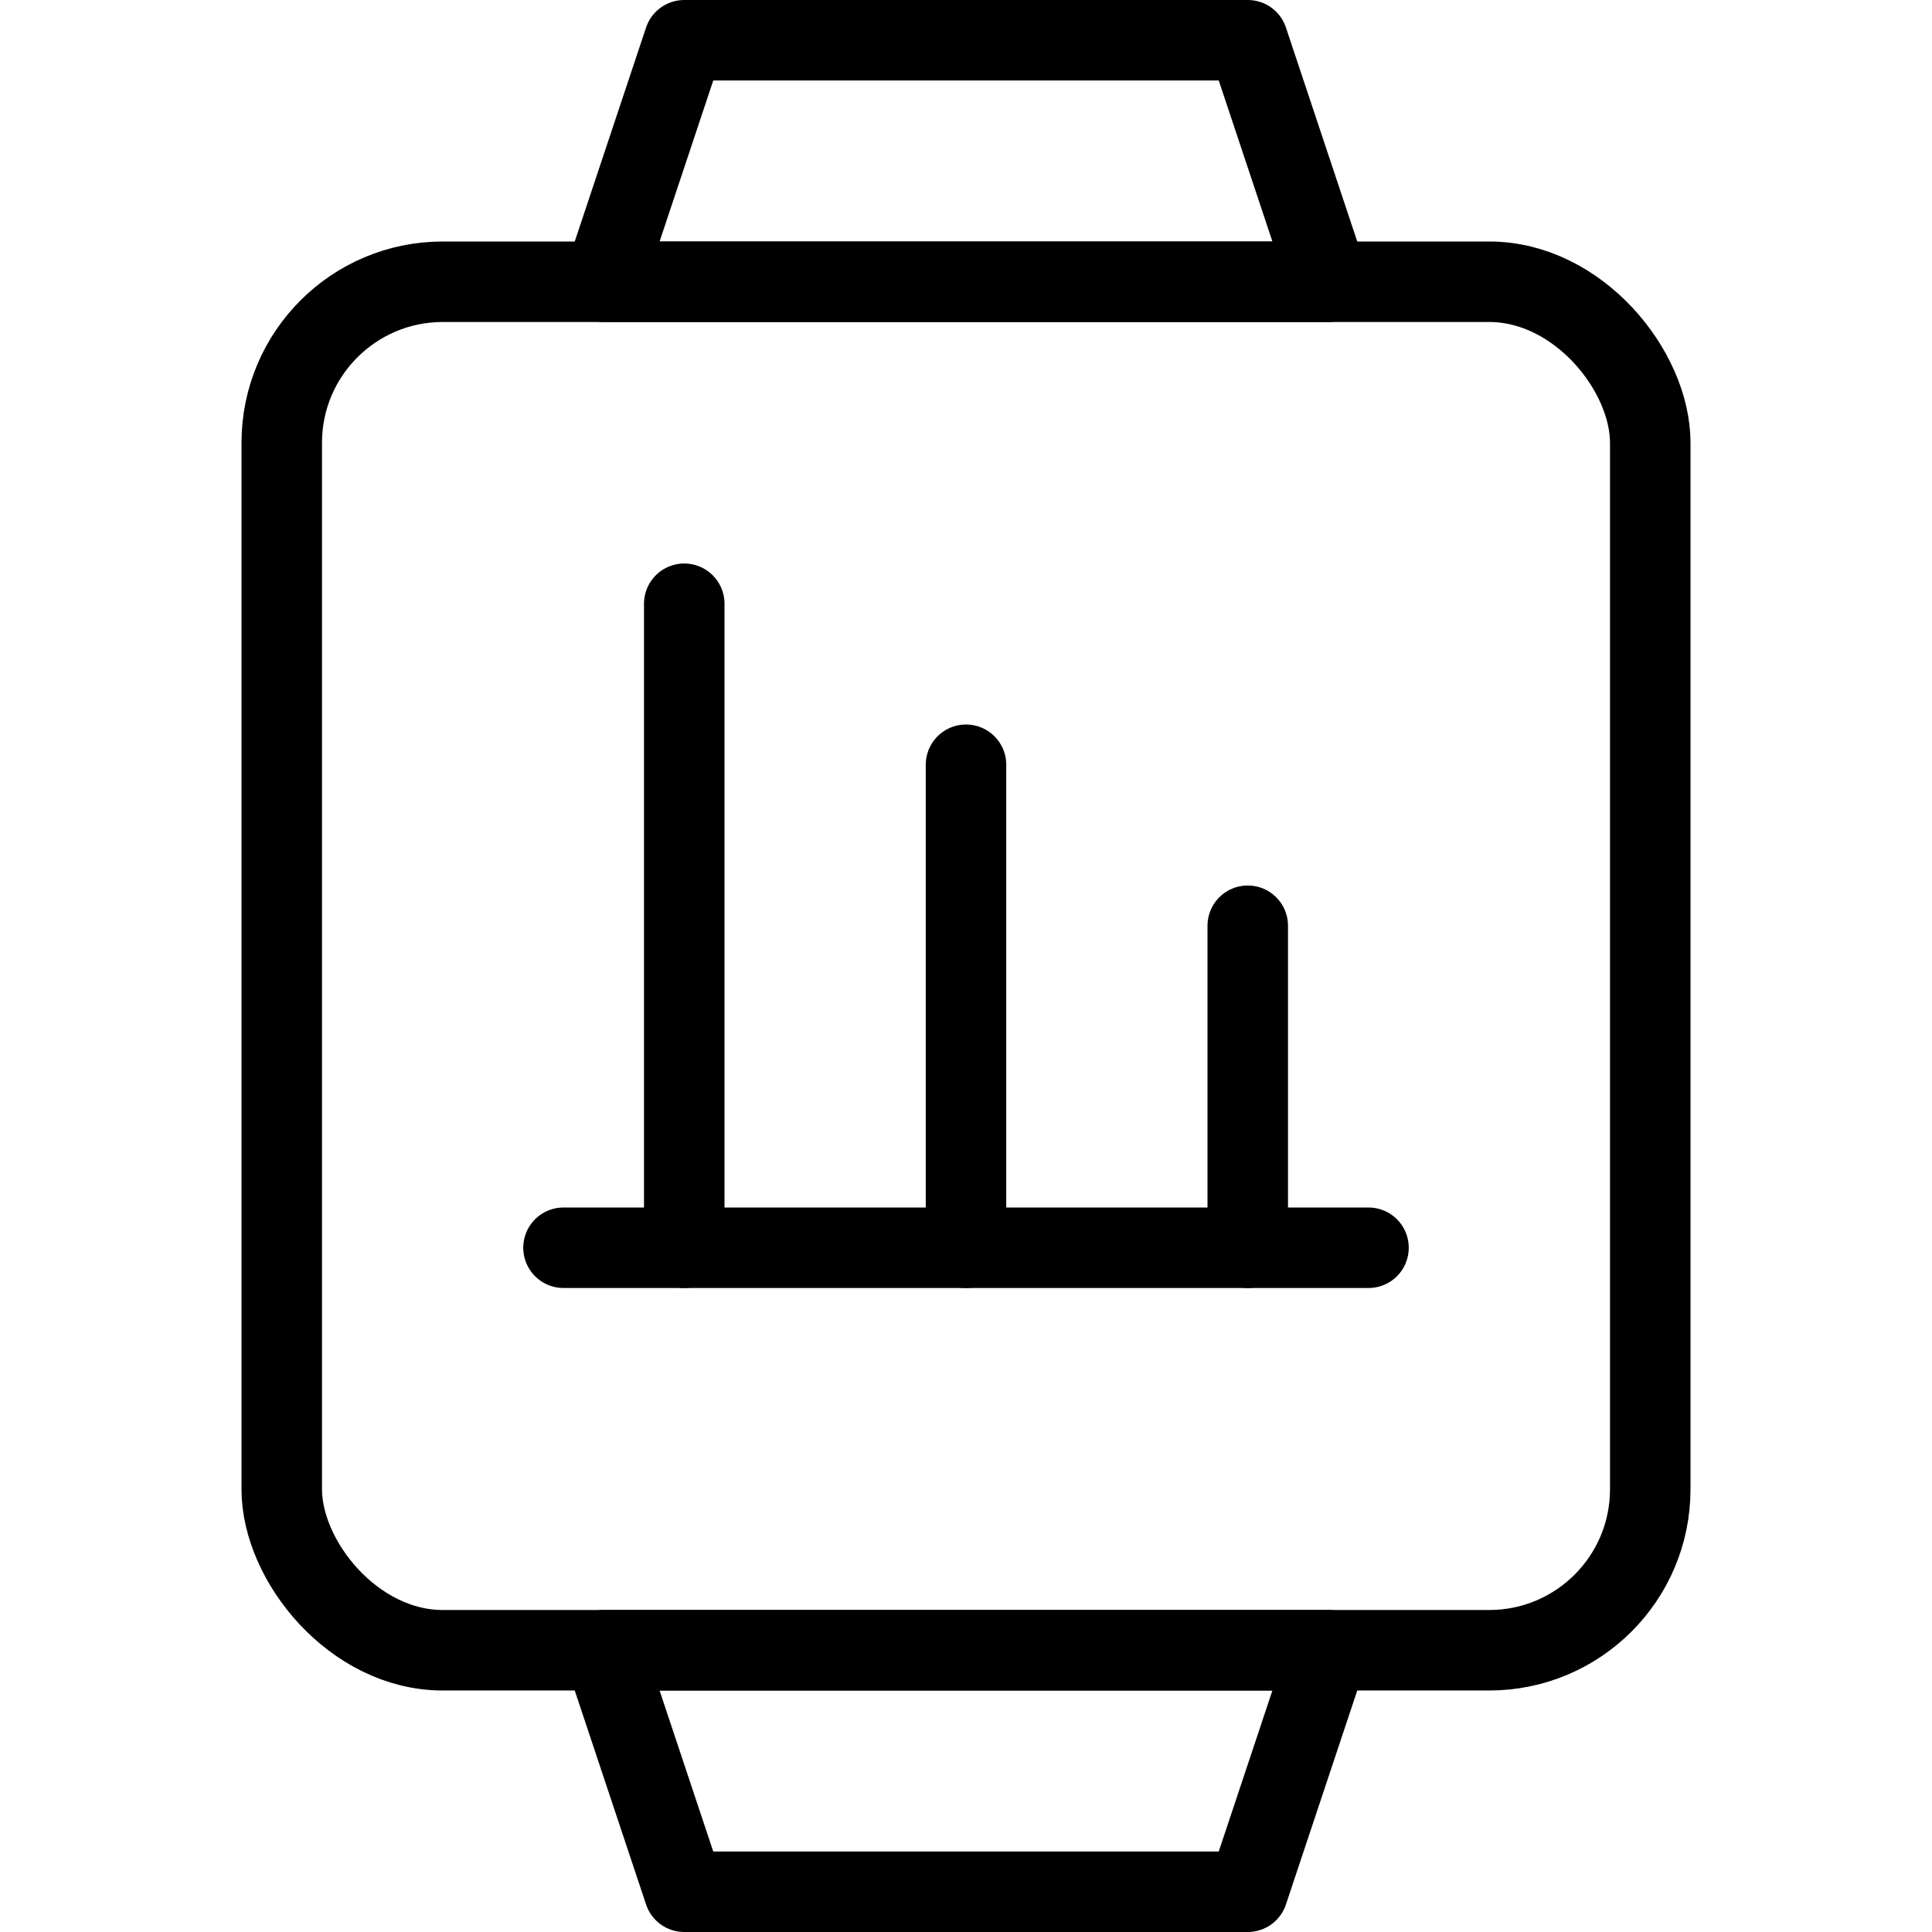
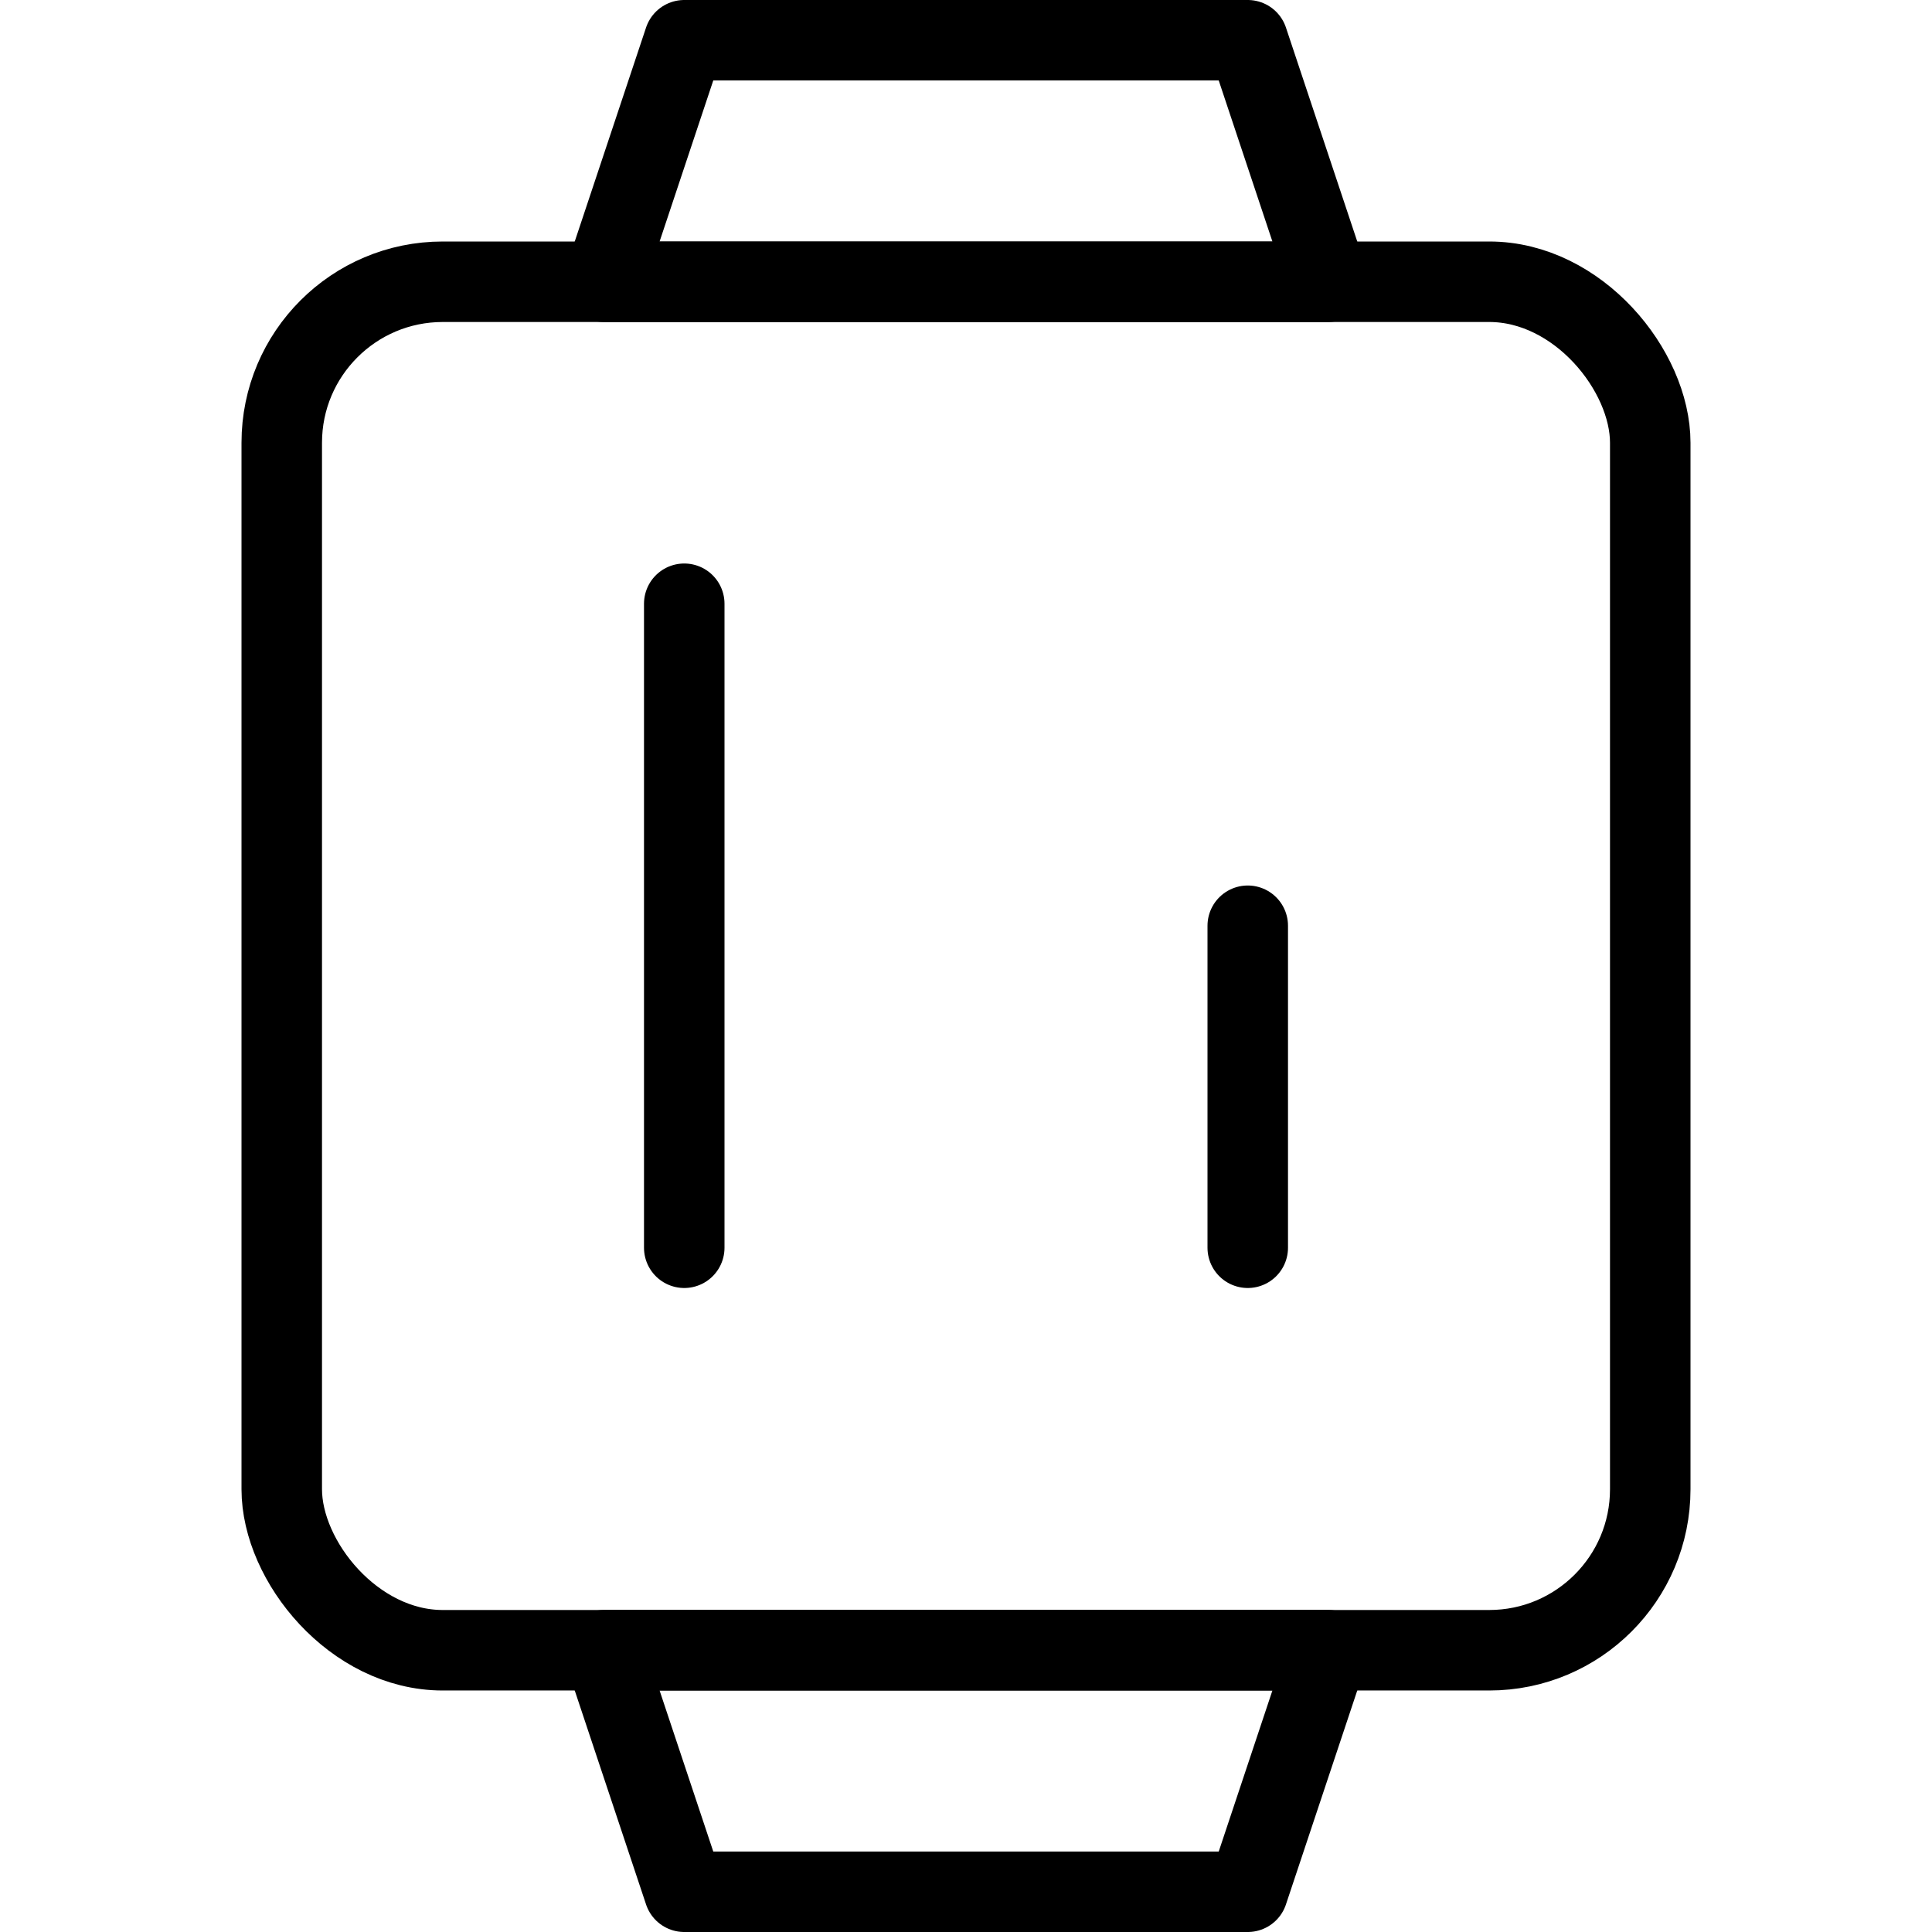
<svg xmlns="http://www.w3.org/2000/svg" viewBox="0 0 24 24">
  <g transform="matrix(1,0,0,1,0,0)">
    <defs>
      <style>.a{fill:none;stroke:#000000;stroke-linecap:round;stroke-linejoin:round;}</style>
    </defs>
    <title>smart-watch-square-graph</title>
    <rect class="a" x="3.5" y="3.5" width="17" height="17" rx="2" ry="2" />
    <polygon class="a" points="16.5 3.5 7.5 3.5 8.5 0.5 15.5 0.5 16.5 3.5" />
    <polygon class="a" points="7.5 20.5 16.5 20.5 15.5 23.5 8.5 23.5 7.5 20.5" />
    <line class="a" x1="8.5" y1="7.5" x2="8.5" y2="15.5" />
-     <line class="a" x1="12" y1="9.5" x2="12" y2="15.5" />
    <line class="a" x1="15.5" y1="11.5" x2="15.5" y2="15.5" />
-     <line class="a" x1="7" y1="15.5" x2="17" y2="15.5" />
  </g>
</svg>